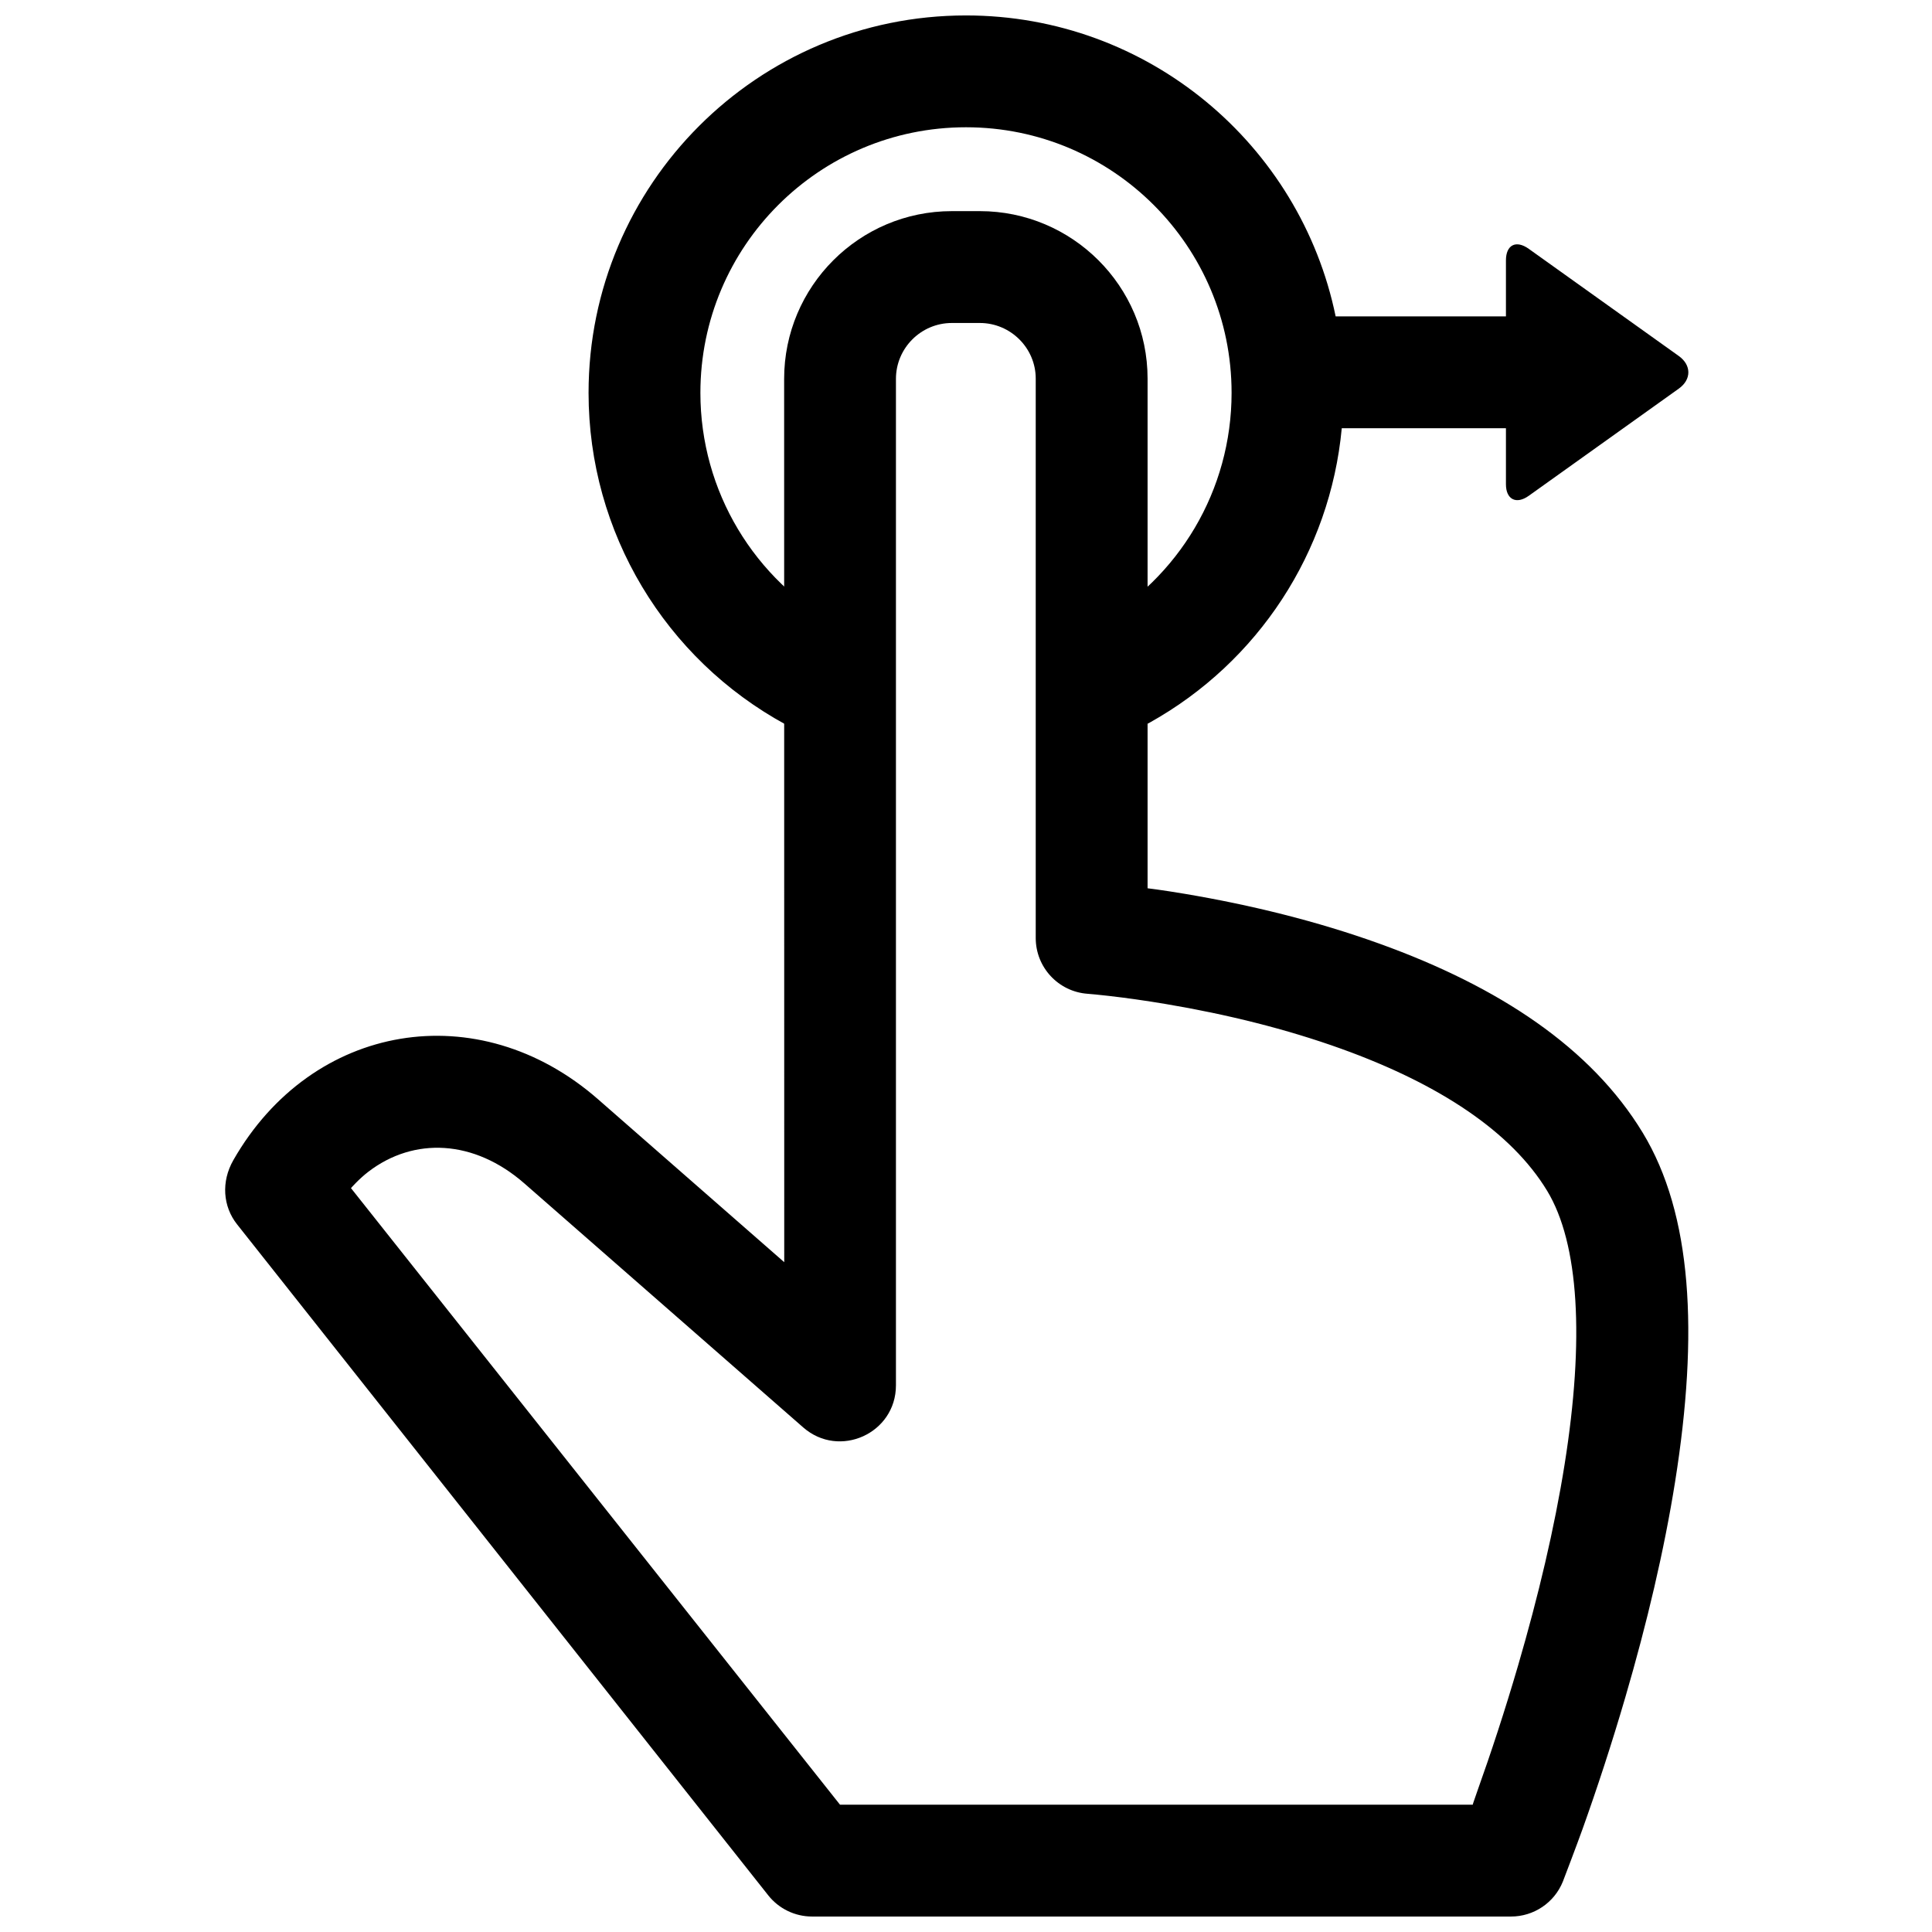
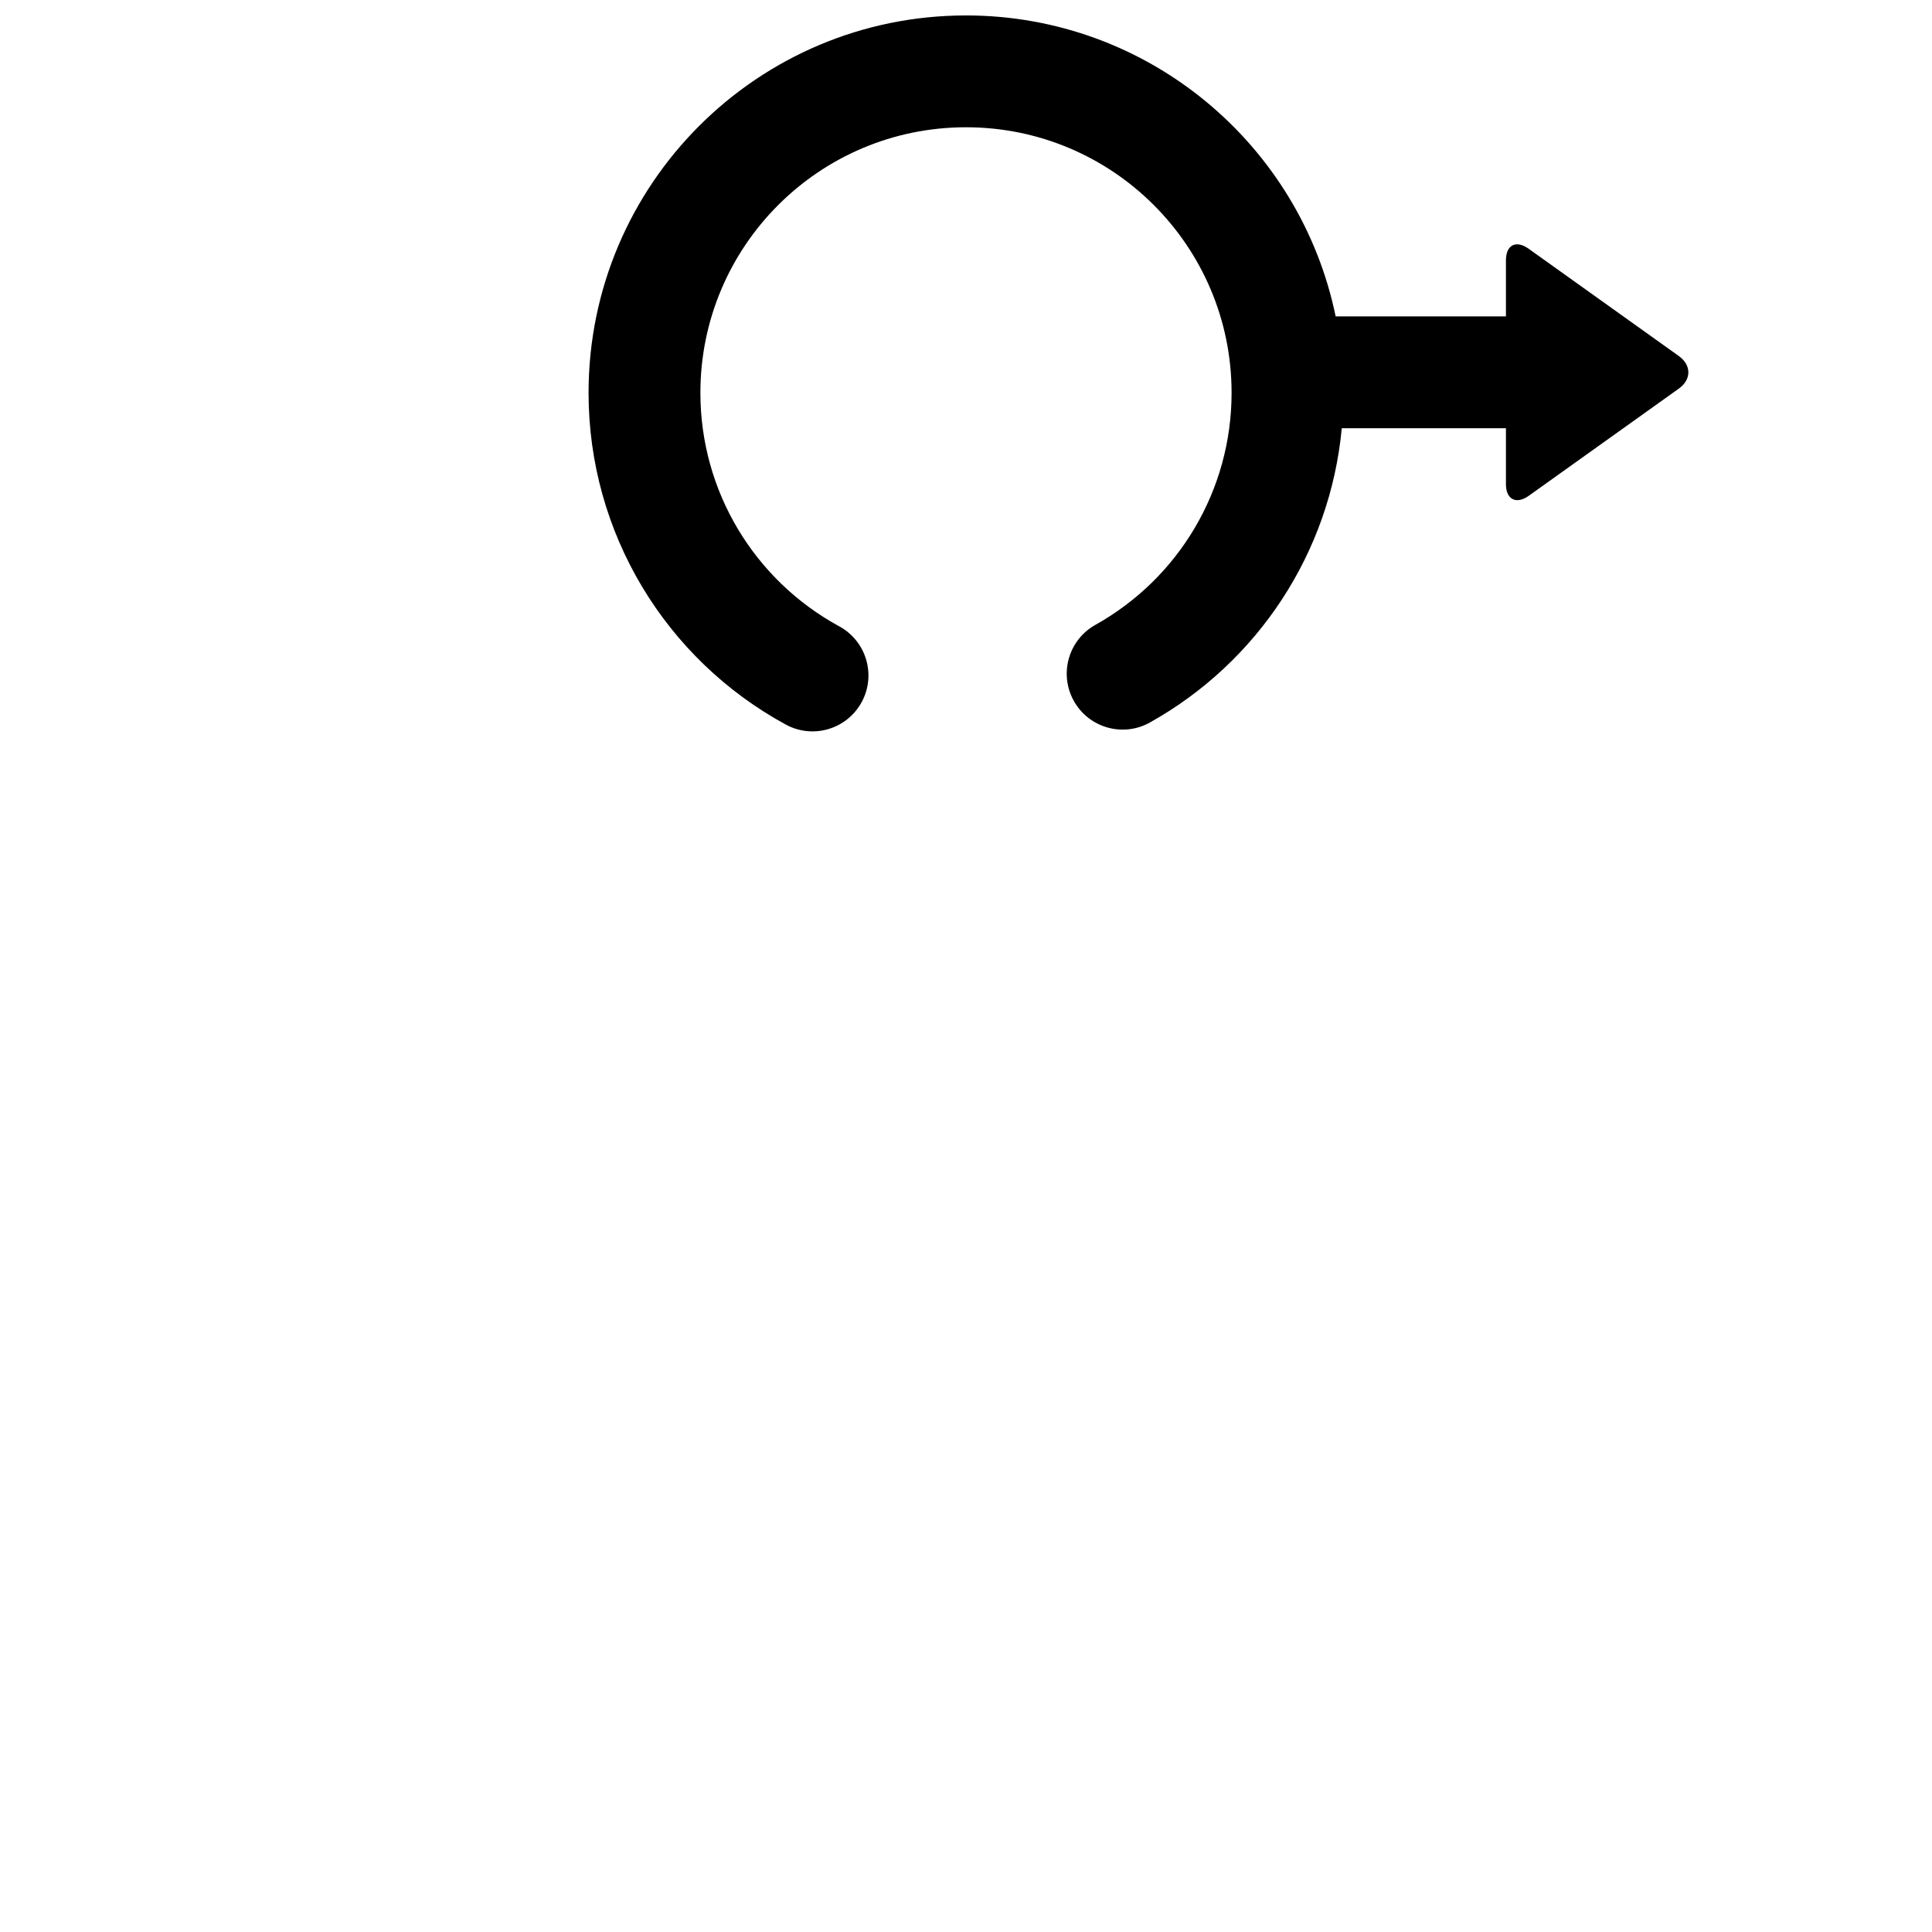
<svg xmlns="http://www.w3.org/2000/svg" width="800px" height="800px" version="1.1" viewBox="144 144 512 512">
  <defs>
    <clipPath id="b">
-       <path d="m203 199h389v452.9h-389z" />
-     </clipPath>
+       </clipPath>
    <clipPath id="a">
-       <path d="m299 148.09h293v189.91h-293z" />
+       <path d="m299 148.09h293v189.91h-293" />
    </clipPath>
  </defs>
  <g>
    <g clip-path="url(#b)">
-       <path d="m347.59 646.28c2.812 3.551 7.09 5.621 11.617 5.621h185.23c6.047 0 11.488-3.672 13.746-9.285 0.281-0.703 3.871-10.16 5.223-13.945 3.859-10.785 7.711-22.523 11.312-34.836 5.754-19.684 10.305-38.949 13.203-57.168 6.266-39.391 4.519-70.895-8.59-92.496-13.637-22.461-37.984-38.633-69.754-50.086-16.5-5.945-34.035-10.25-51.543-13.203-6.117-1.031-9.914-1.48-9.914-1.48v-135.07c0-24.5-19.961-44.379-44.453-44.379h-7.41c-24.539 0-44.453 19.934-44.453 44.453l0.027 234.09-49.348-43.18c-31.691-27.727-75.789-20.363-96.652 16.148-3.258 5.703-2.762 12.254 0.992 17zm-105.97-191.76c12.098-9.262 28.043-8.535 41.344 3.102l73.895 64.66c9.582 8.383 24.574 1.578 24.574-11.152v-266.72c0-8.16 6.652-14.816 14.82-14.816h7.41c8.152 0 14.816 6.637 14.816 14.742v148.25c0 7.766 5.996 14.215 13.742 14.777 0.918 0.066 2.805 0.242 5.519 0.551 4.617 0.527 9.785 1.246 15.355 2.188 15.891 2.68 31.758 6.574 46.43 11.863 25.988 9.367 45.008 21.996 54.465 37.582 8.5 14.004 9.91 39.441 4.656 72.461-2.68 16.859-6.953 34.945-12.379 53.508-3.426 11.719-7.102 22.91-10.77 33.172-1.281 3.582-1.207 3.574-1.207 3.574h-167.68l-129.6-163.4s2.117-2.434 4.606-4.34z" fill-rule="evenodd" />
-     </g>
+       </g>
    <g clip-path="url(#a)">
      <path d="m497.96 227.85c-9.367-45.527-49.668-79.758-97.965-79.758-55.242 0-100.02 44.781-100.02 100.02 0 37.043 20.324 70.52 52.266 87.906 7.191 3.91 16.188 1.254 20.102-5.934 3.91-7.188 1.254-16.188-5.934-20.098-22.5-12.246-36.797-35.793-36.797-61.875 0-38.871 31.512-70.383 70.387-70.383 38.871 0 70.383 31.512 70.383 70.383 0 25.797-13.98 49.125-36.098 61.488-7.144 3.992-9.695 13.023-5.703 20.164 3.992 7.144 13.023 9.699 20.164 5.703 28.695-16.039 47.766-45.125 50.836-77.98h43.508v14.852c0 3.996 2.707 5.438 6.051 3.051l39.758-28.398c3.41-2.434 3.344-6.258 0-8.645l-39.758-28.402c-3.41-2.434-6.051-1.02-6.051 3.055v14.852z" fill-rule="evenodd" />
    </g>
  </g>
</svg>